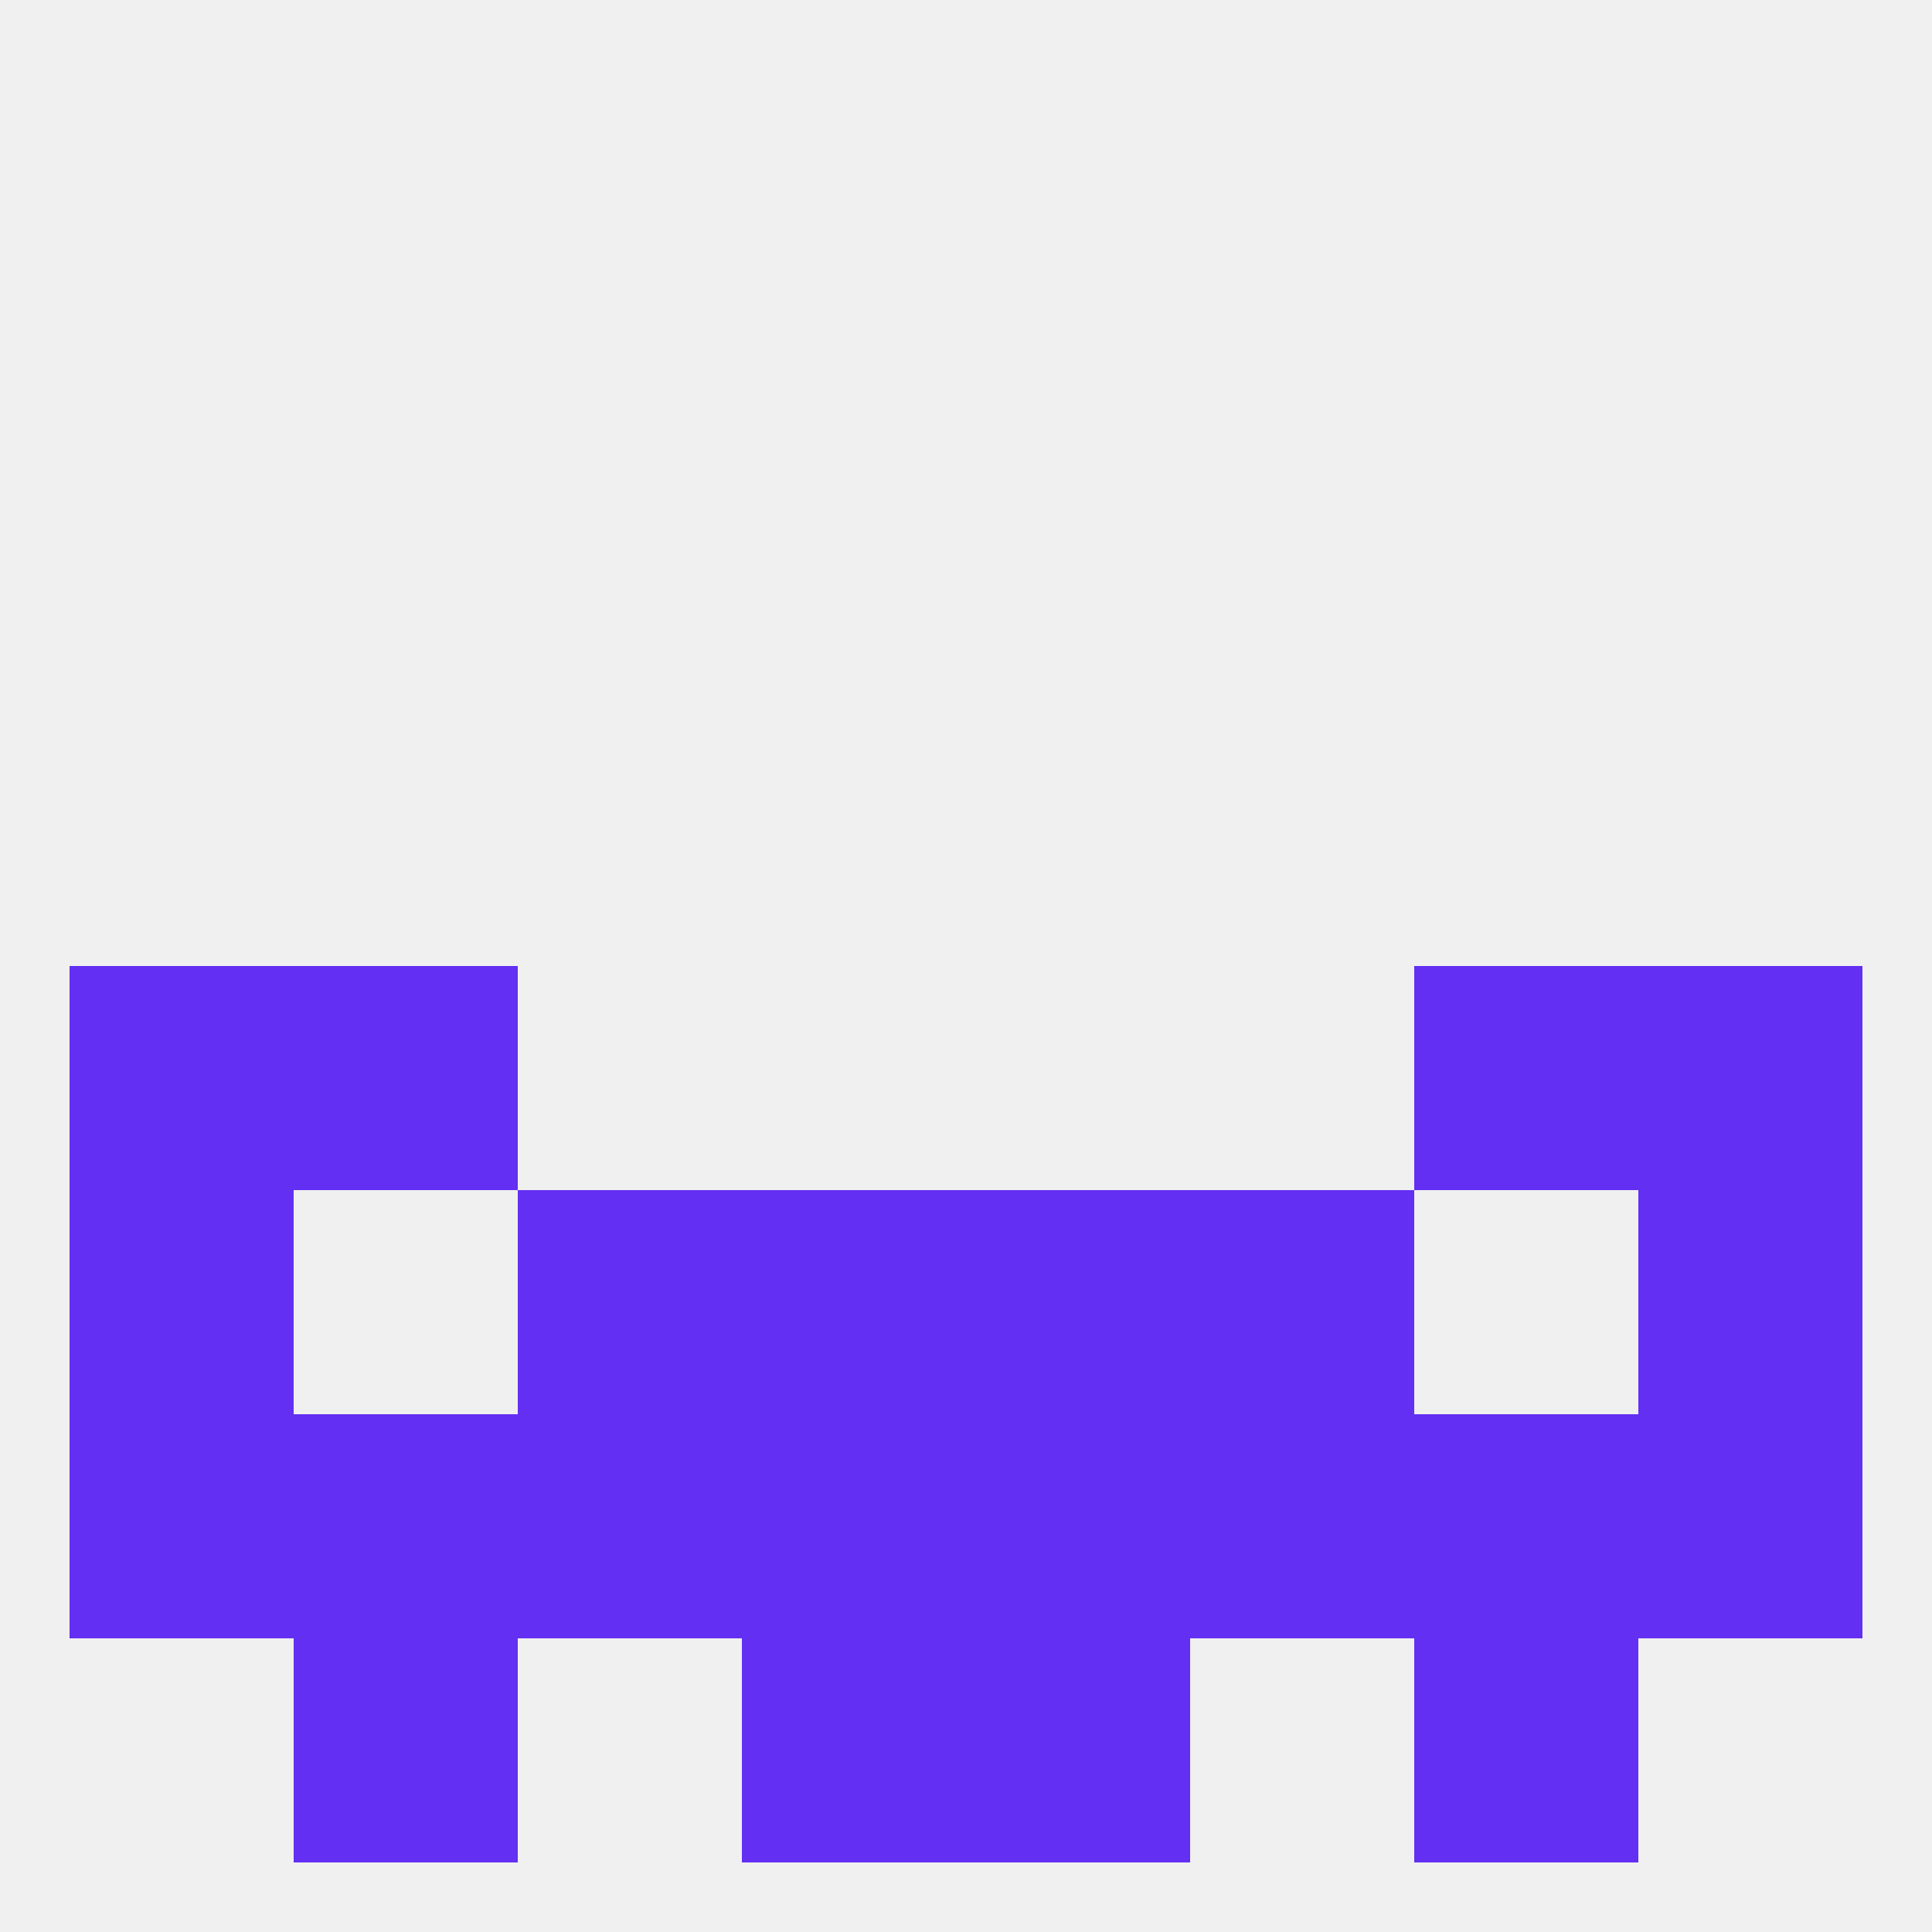
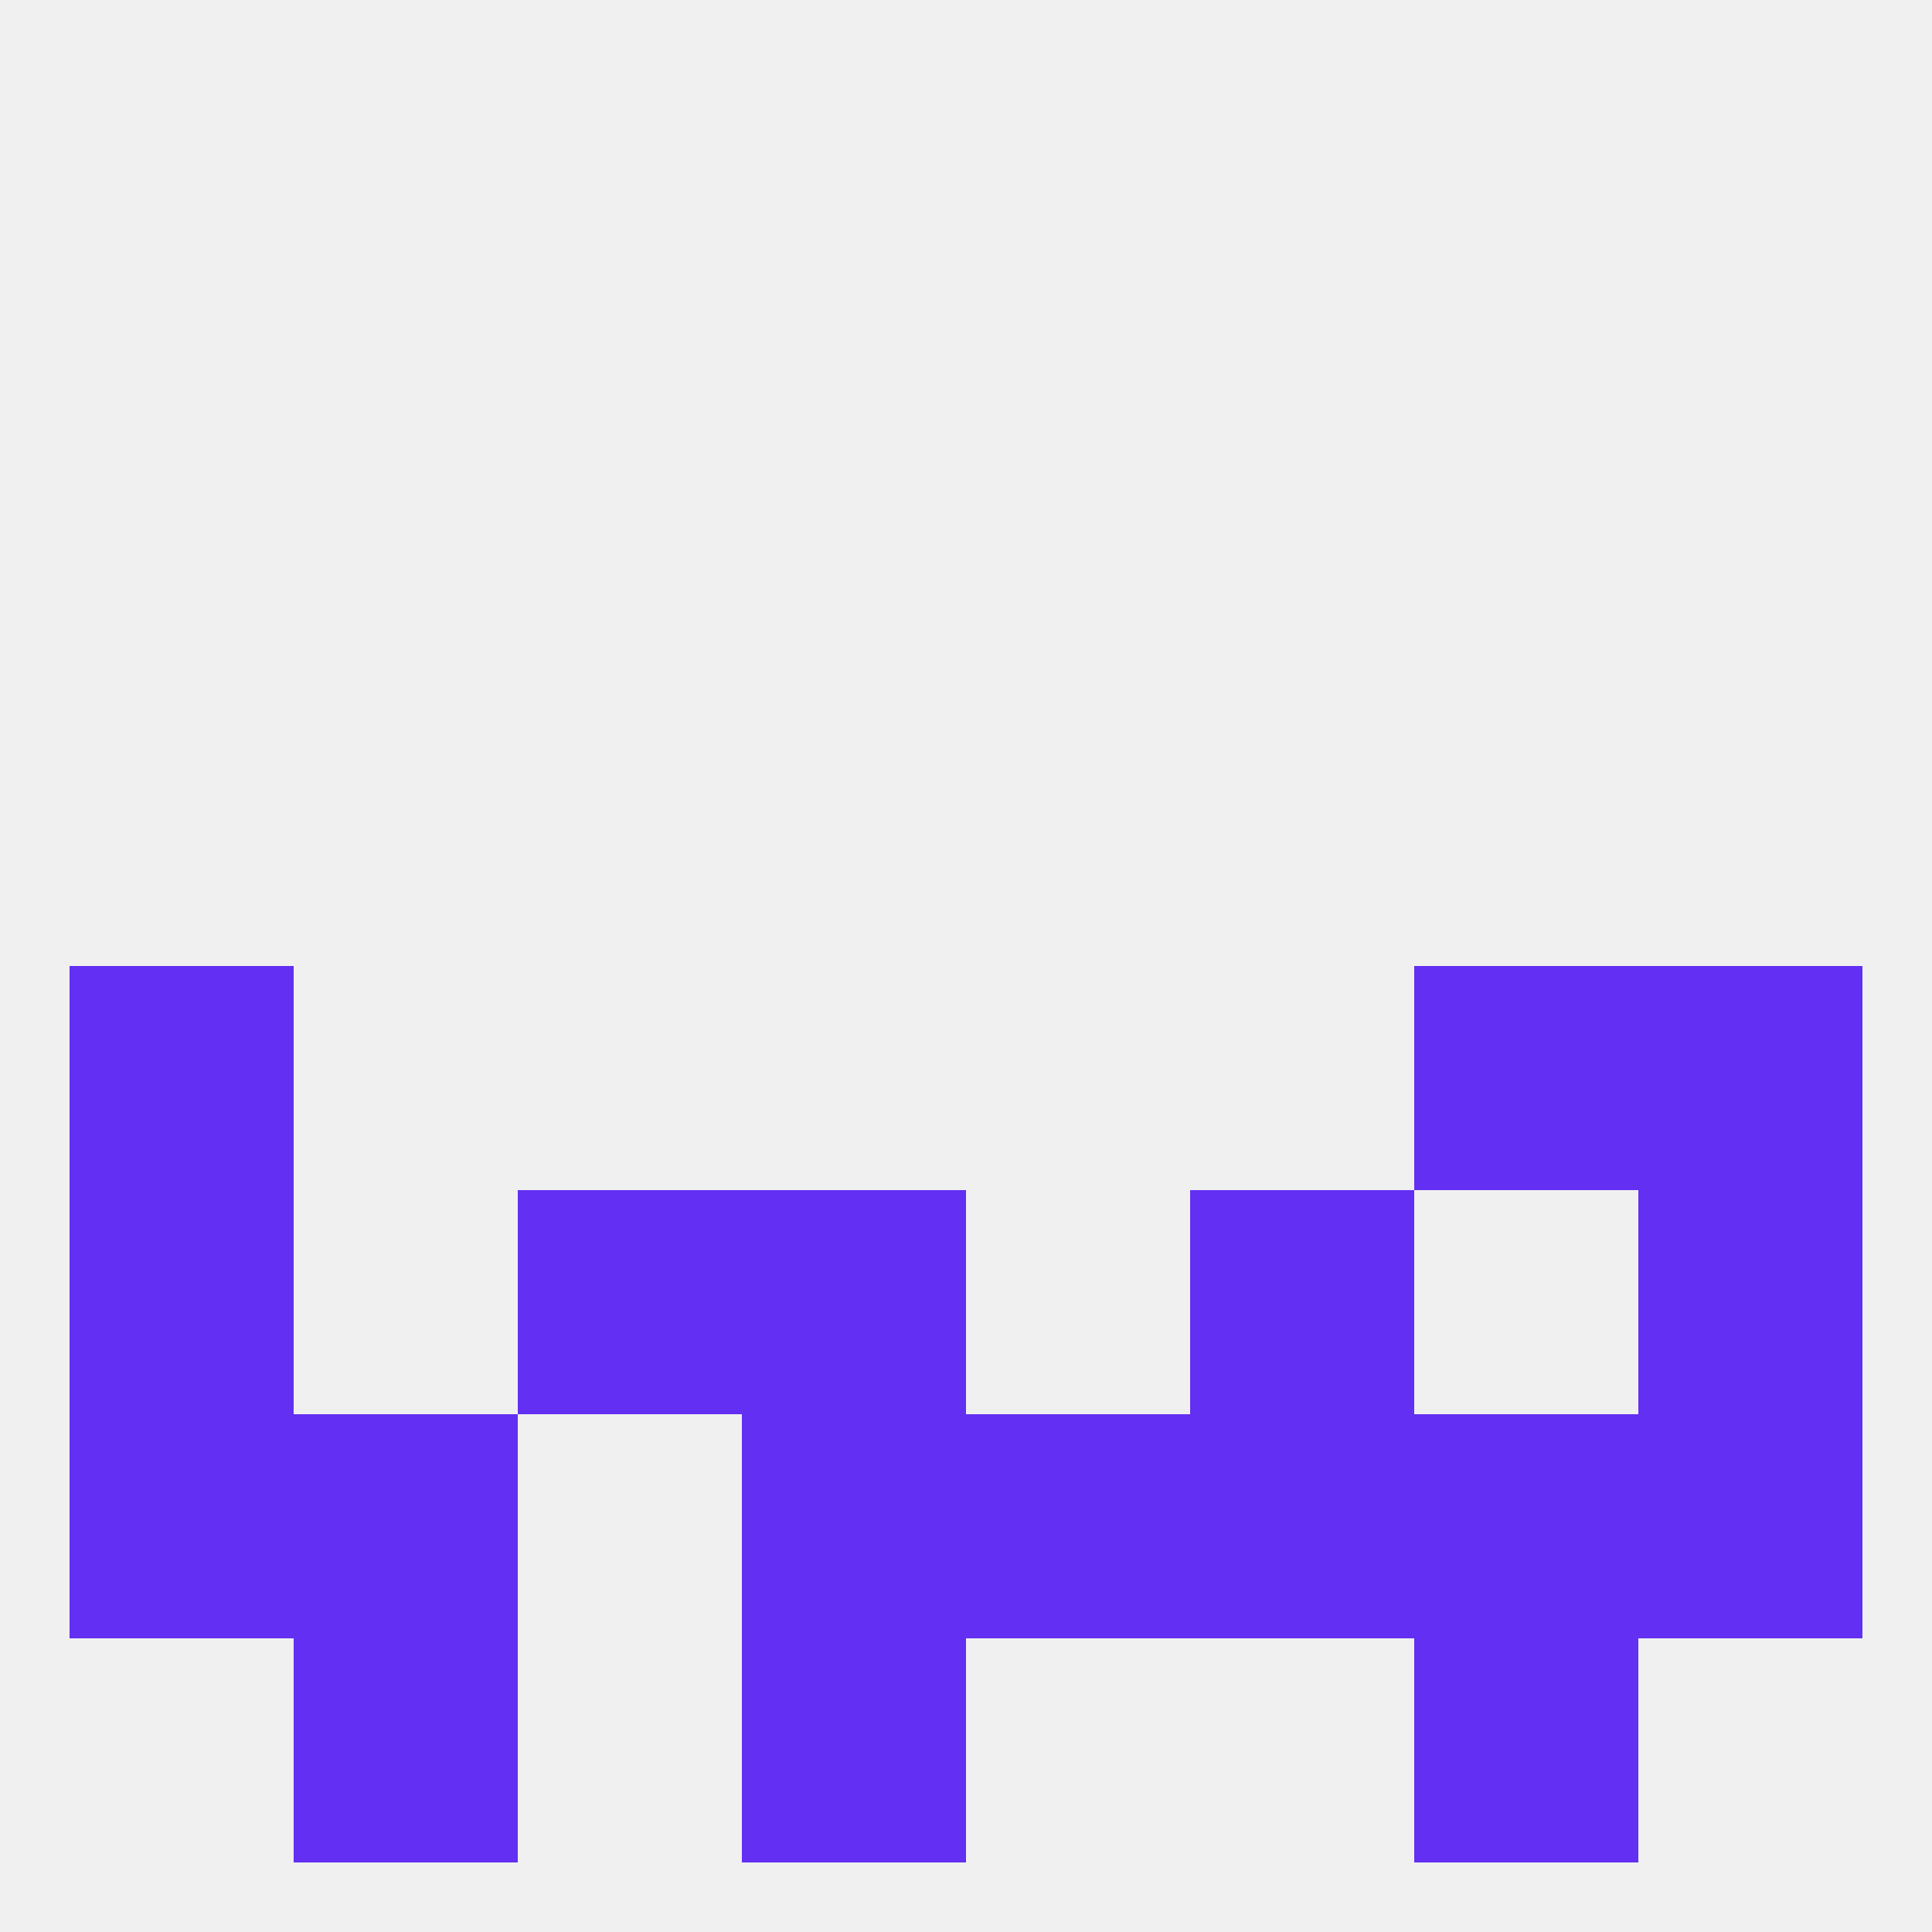
<svg xmlns="http://www.w3.org/2000/svg" version="1.1" baseprofile="full" width="250" height="250" viewBox="0 0 250 250">
  <rect width="100%" height="100%" fill="rgba(240,240,240,255)" />
  <rect x="9" y="125" width="29" height="29" fill="rgba(99,47,242,255)" />
  <rect x="212" y="125" width="29" height="29" fill="rgba(99,47,242,255)" />
-   <rect x="38" y="125" width="29" height="29" fill="rgba(99,47,242,255)" />
  <rect x="183" y="125" width="29" height="29" fill="rgba(99,47,242,255)" />
  <rect x="212" y="154" width="29" height="29" fill="rgba(99,47,242,255)" />
  <rect x="67" y="154" width="29" height="29" fill="rgba(99,47,242,255)" />
  <rect x="154" y="154" width="29" height="29" fill="rgba(99,47,242,255)" />
  <rect x="96" y="154" width="29" height="29" fill="rgba(99,47,242,255)" />
-   <rect x="125" y="154" width="29" height="29" fill="rgba(99,47,242,255)" />
  <rect x="9" y="154" width="29" height="29" fill="rgba(99,47,242,255)" />
  <rect x="154" y="183" width="29" height="29" fill="rgba(99,47,242,255)" />
  <rect x="212" y="183" width="29" height="29" fill="rgba(99,47,242,255)" />
  <rect x="96" y="183" width="29" height="29" fill="rgba(99,47,242,255)" />
  <rect x="38" y="183" width="29" height="29" fill="rgba(99,47,242,255)" />
  <rect x="183" y="183" width="29" height="29" fill="rgba(99,47,242,255)" />
  <rect x="9" y="183" width="29" height="29" fill="rgba(99,47,242,255)" />
  <rect x="125" y="183" width="29" height="29" fill="rgba(99,47,242,255)" />
-   <rect x="67" y="183" width="29" height="29" fill="rgba(99,47,242,255)" />
  <rect x="96" y="212" width="29" height="29" fill="rgba(99,47,242,255)" />
-   <rect x="125" y="212" width="29" height="29" fill="rgba(99,47,242,255)" />
  <rect x="38" y="212" width="29" height="29" fill="rgba(99,47,242,255)" />
  <rect x="183" y="212" width="29" height="29" fill="rgba(99,47,242,255)" />
</svg>